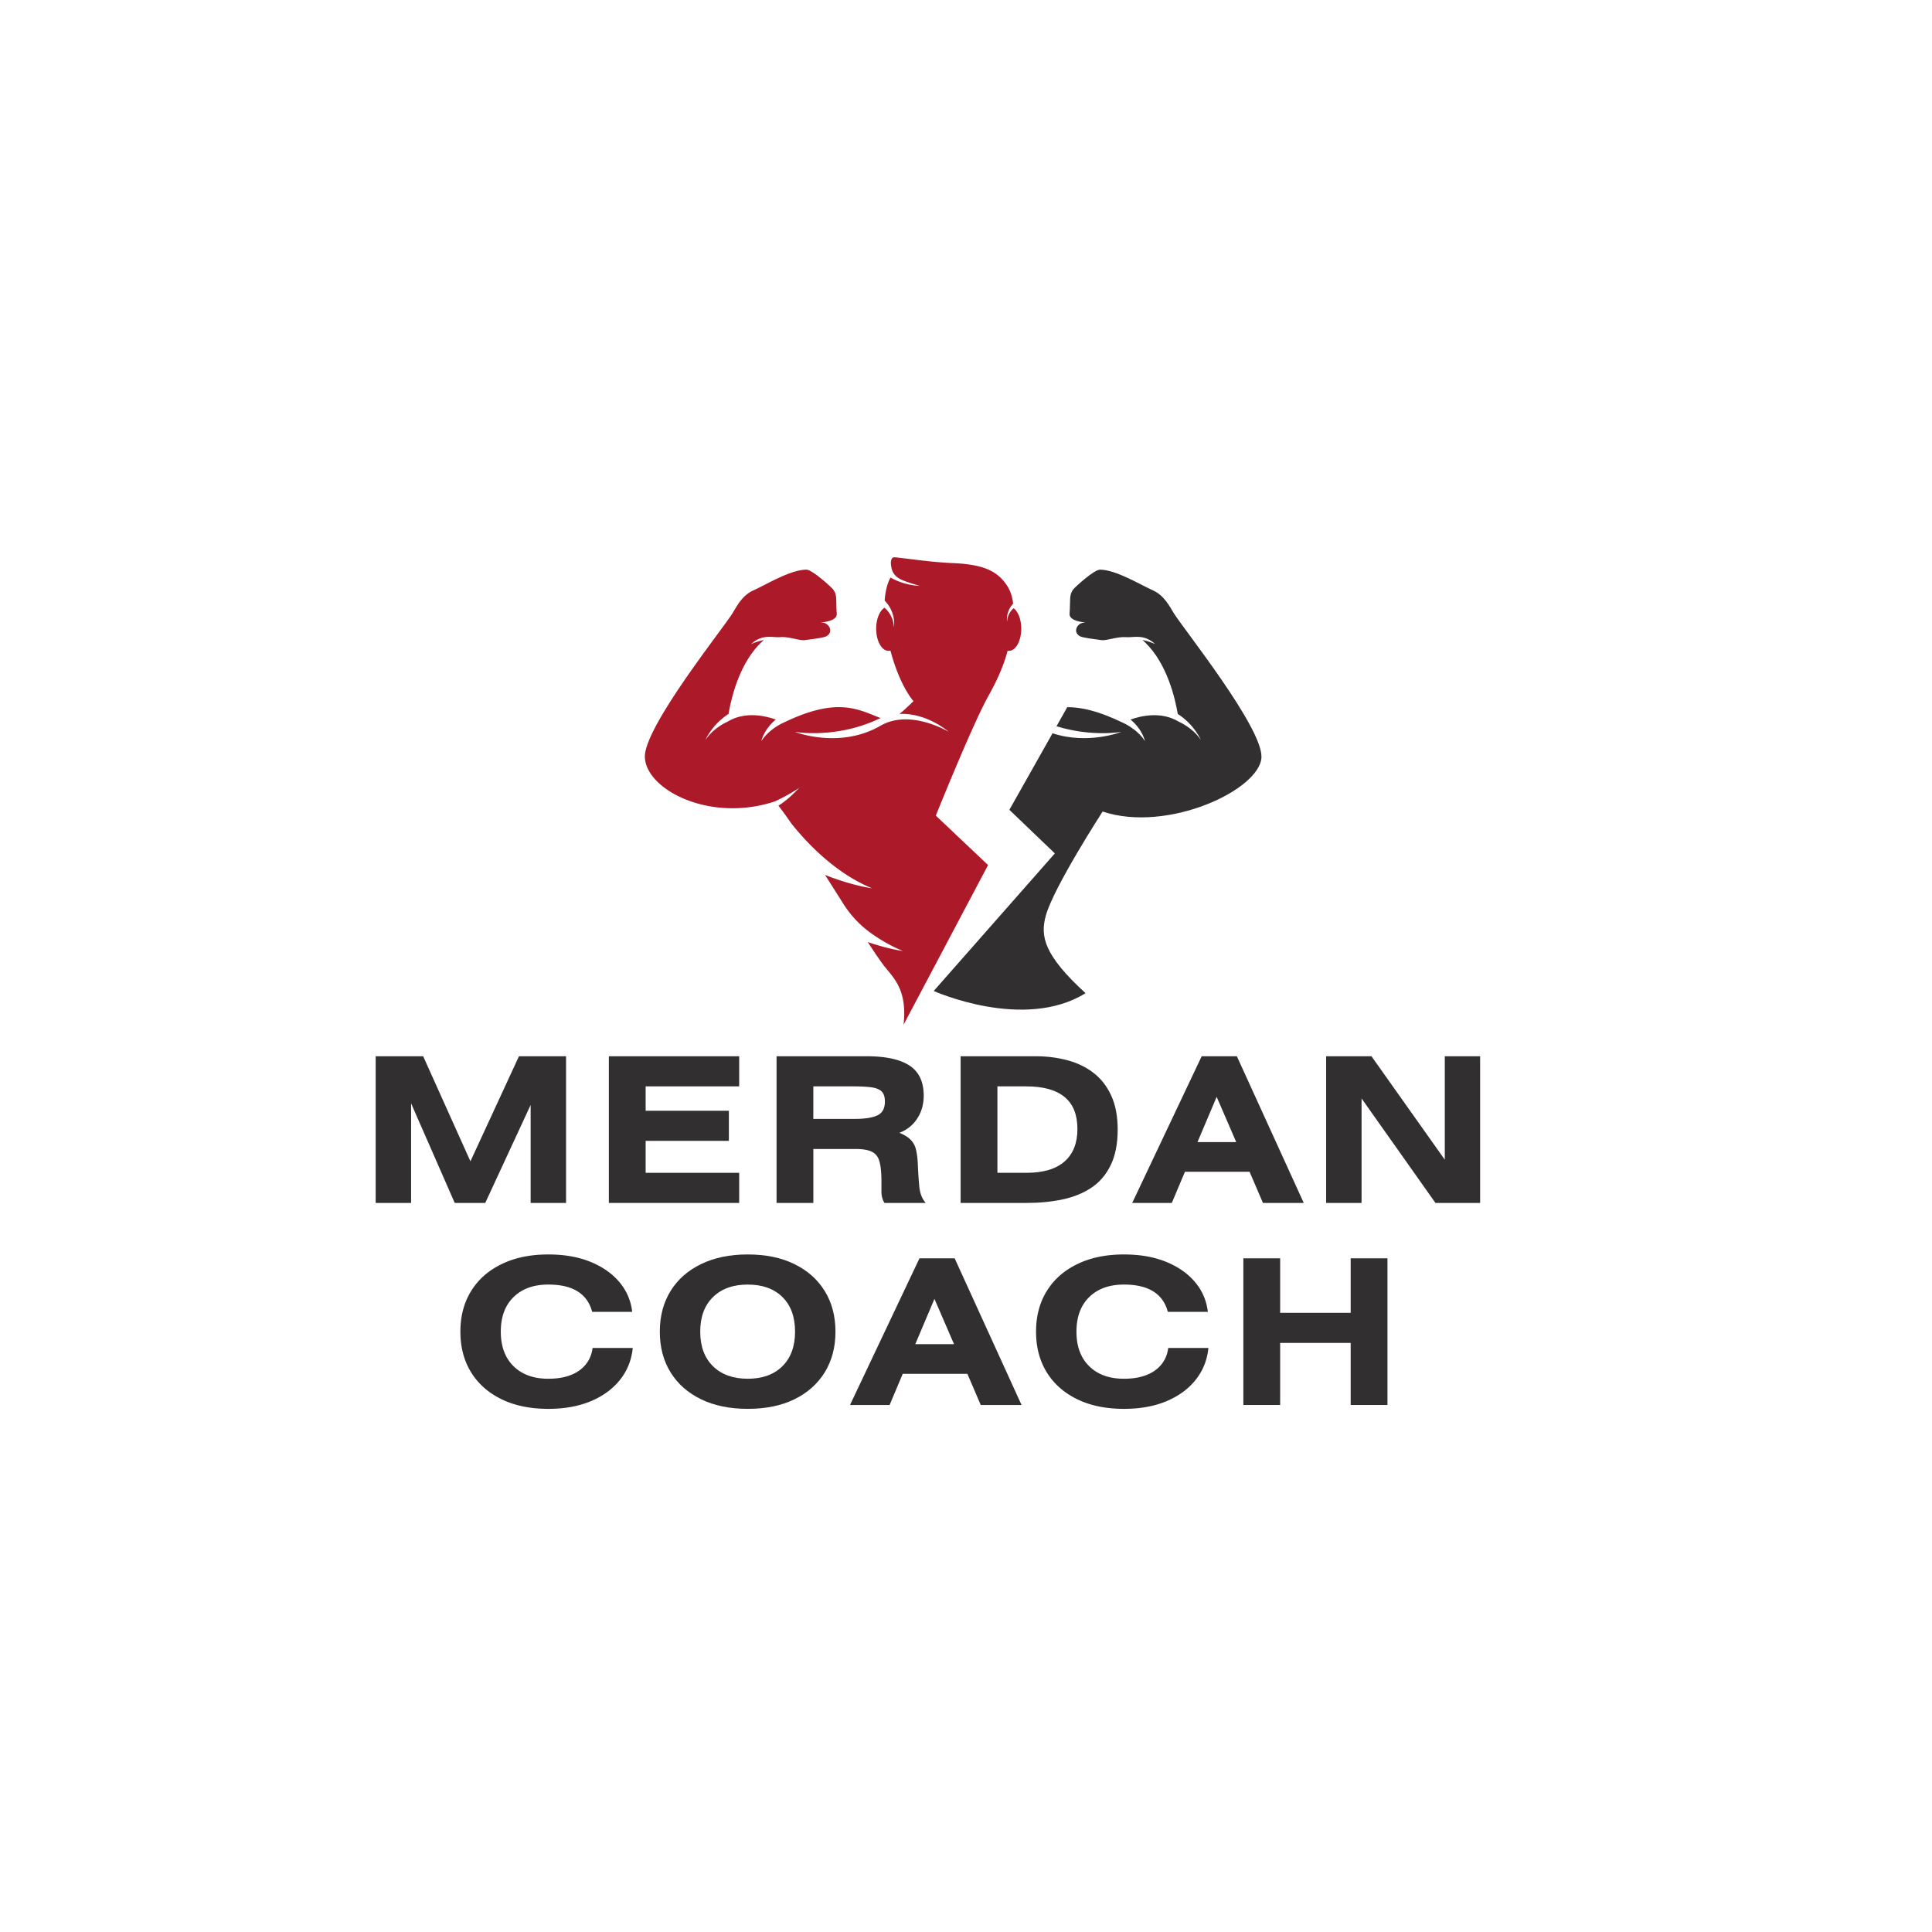
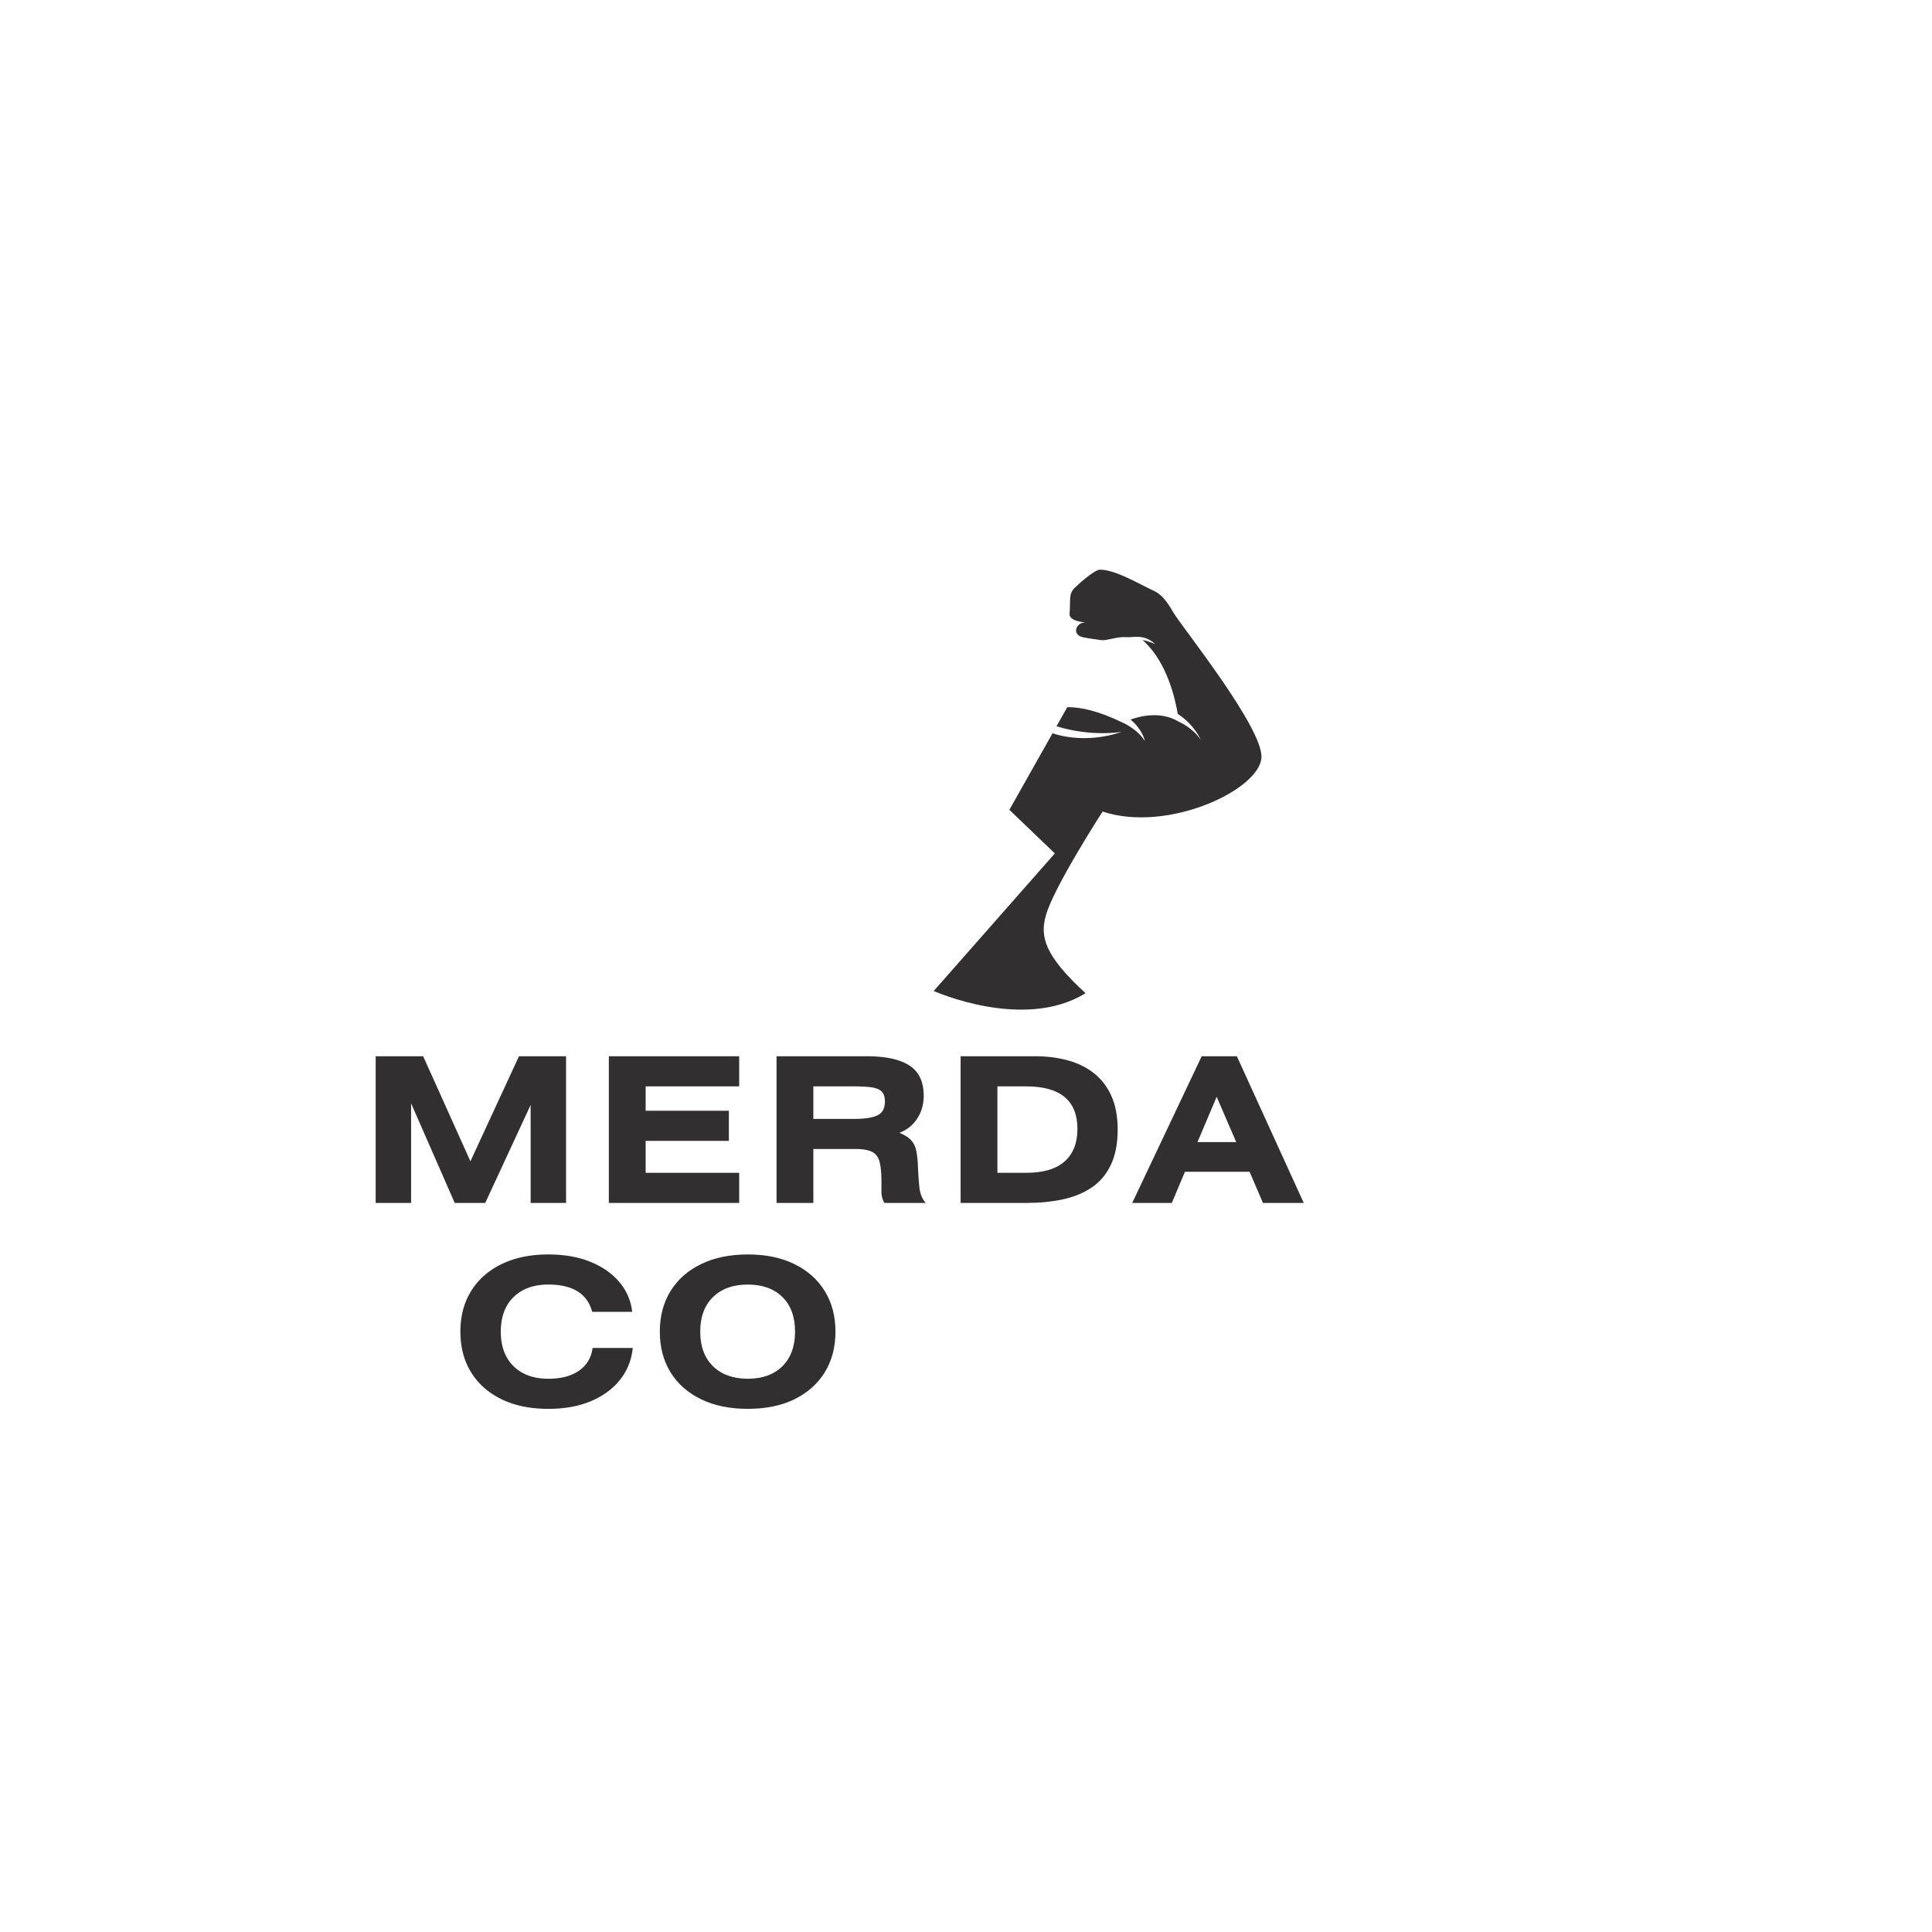
<svg xmlns="http://www.w3.org/2000/svg" data-bbox="72.918 108.165 214.376 165.292" height="500" viewBox="0 0 375 375" width="500" data-type="color">
  <g>
    <defs>
      <clipPath id="4c477f80-e905-43d1-b405-c166a0a94e2b">
-         <path d="M125.008 108H199v91h-73.992Zm0 0" />
-       </clipPath>
+         </clipPath>
    </defs>
    <g clip-path="url(#4c477f80-e905-43d1-b405-c166a0a94e2b)">
      <path d="m191.785 167.906-10.144-9.594s7.07-17.597 10.144-23.105c1.313-2.355 2.887-5.46 3.793-8.894q.117.02.246.019c1.324 0 2.399-1.926 2.399-4.305 0-1.789-.606-3.32-1.473-3.972 0 0-1.2.886-1.277 2.62 0 0-.332-1.886 1.18-3.51-.258-1.903-.72-3.024-1.856-4.4-2.016-2.437-5.102-3.253-9.79-3.464-4.394-.203-7.562-.727-11.28-1.13-1.282-.14-.735 2.325-.391 2.919.695 1.203 1.676 1.601 5.176 2.629 0 0-2.801 0-5.664-1.614-.649 1.172-1.008 2.715-1.133 4.47 2.297 2.37 1.805 5.187 1.805 5.187-.118-2.516-1.852-3.797-1.852-3.797-.934.59-1.602 2.183-1.602 4.062 0 2.38 1.07 4.305 2.395 4.305q.194 0 .375-.05c1.035 3.937 2.656 7.628 4.469 9.816-.961.925-1.875 1.812-2.727 2.476 5.379-.246 9.567 3.48 9.567 3.48s-7.45-4.534-13.215-1.199c-7.989 4.622-16.657 1.2-16.657 1.2s7.829 1.41 16.125-2.446a8 8 0 0 1 .532-.23c-4.344-1.676-8.375-4.191-18.871.906 0 0-2.72 1.145-4.278 3.559 0 0 .426-2.2 2.801-4.18-2.082-.738-6-1.633-9.375.422 0 0-2.723 1.144-4.277 3.559 0 0 1.18-2.934 4.484-5.07.5-2.99 2.047-9.712 6.297-13.84q.293-.287.55-.508c-1.366.257-2.472.8-2.472.8 2.215-2.058 4.2-1.23 5.645-1.355 1.71-.145 3.761.726 4.808.574 1.403-.203 3.61-.445 4.153-.75 1.507-.844.476-2.574-.711-2.629-1.547-.07 2.847.051 2.726-1.73-.187-2.754.121-3.63-.691-4.711-.364-.485-4.07-3.856-5.203-3.856-3.078.008-7.766 2.887-10.29 4.024-2.128.96-3.109 2.898-4.046 4.433-1.797 2.934-17.168 22.102-17.012 27.91.168 6.317 12.637 12.82 25.273 8.602 0 0 3-1.398 4.676-2.64 0 0-1.804 2.093-4.027 3.48.71.906 1.562 2.086 2.504 3.45 3 3.773 8.535 9.663 15.676 12.589 0 0-3.829-.48-9.133-2.598a1678 1678 0 0 1 3.558 5.614 20.4 20.4 0 0 0 5.453 5.757c1.868 1.317 3.915 2.5 6.114 3.399 0 0-2.758-.344-6.832-1.742 1.238 1.902 2.277 3.445 3.004 4.41 1.793 2.39 4.738 4.62 3.945 11.644z" fill="#ac1929" data-color="1" />
    </g>
    <path d="M227.84 119.027c-.942-1.535-1.922-3.472-4.05-4.433-2.524-1.137-7.212-4.016-10.29-4.024-1.133 0-4.84 3.371-5.203 3.856-.813 1.082-.5 1.957-.692 4.71-.12 1.782 4.274 1.66 2.727 1.731-1.187.055-2.219 1.785-.71 2.63.546.304 2.75.546 4.151.75 1.047.151 3.098-.72 4.809-.575 1.445.125 3.43-.703 5.645 1.355 0 0-1.106-.543-2.47-.8q.253.221.552.507c4.246 4.13 5.793 10.852 6.293 13.84 3.304 2.137 4.484 5.07 4.484 5.07-1.555-2.414-4.277-3.558-4.277-3.558-3.371-2.055-7.293-1.16-9.375-.422 2.375 1.98 2.8 4.18 2.8 4.18-1.558-2.414-4.277-3.559-4.277-3.559-4.687-2.277-8.086-3.035-10.8-3.027l-2.09 3.707c6.859 2.125 12.601 1.09 12.601 1.09s-6.461 2.55-13.371.273l-8.379 14.856 8.828 8.464-23.512 26.7s17.485 7.859 29.47.43c-8.044-7.376-8.84-11.012-7.704-15.09 1.547-5.536 11.016-20.168 11.016-20.168 12.636 4.218 30.664-4.266 30.832-10.583.156-5.808-15.215-24.976-17.008-27.91" fill="#322f30" data-color="2" />
    <path d="M72.918 205.02h9.219l9.171 20.39 9.422-20.39h9.141v28.468h-6.875v-19.016l-8.812 19.016h-5.922l-8.47-19.328v19.328h-6.874Zm0 0" fill="#322f30" data-color="2" />
    <path d="M118.177 205.02h25.297v5.843h-18.156v4.734h16.156v5.844h-16.156v6.203h18.156v5.844h-25.297Zm0 0" fill="#322f30" data-color="2" />
    <path d="M150.728 233.488v-28.469h17.5q5.56.001 8.312 1.813 2.749 1.797 2.75 5.828c0 1.68-.418 3.156-1.25 4.437q-1.236 1.924-3.468 2.782 1.53.626 2.25 1.422a4 4 0 0 1 .984 1.906q.263 1.111.344 2.75a79 79 0 0 0 .297 4.453c.132 1.273.547 2.297 1.234 3.078h-8q-.595-.938-.594-2.203v-1.953q0-2.437-.36-3.797c-.23-.914-.702-1.563-1.421-1.938-.719-.382-1.79-.578-3.203-.578h-8.234v10.469Zm7.14-22.625v6.313h8.079q2.905.002 4.359-.688 1.453-.685 1.453-2.687-.002-1.374-.672-1.985-.673-.607-2.031-.781-1.348-.17-3.422-.172Zm0 0" fill="#322f30" data-color="2" />
    <path d="M186.457 233.488v-28.469h14.562q3.282.001 6.188.781c1.937.524 3.629 1.344 5.078 2.47 1.445 1.124 2.582 2.59 3.406 4.39.832 1.805 1.25 4 1.25 6.594 0 2.742-.449 5.03-1.344 6.875-.886 1.843-2.125 3.304-3.718 4.375q-2.392 1.611-5.61 2.297-3.222.689-6.937.687Zm7.14-22.625v16.781h5.579c3.289 0 5.77-.726 7.437-2.187q2.515-2.203 2.516-6.328-.002-8.264-9.953-8.266Zm0 0" fill="#322f30" data-color="2" />
    <path d="m219.762 233.488 13.484-28.469h6.828l12.985 28.469h-7.922l-2.594-6.047h-12.547l-2.547 6.047Zm12.672-11.812h7.515l-3.797-8.782Zm0 0" fill="#322f30" data-color="2" />
-     <path d="M257.403 205.02h8.797l14.234 20.077V205.02h6.86v28.469h-8.672l-14.344-20.281v20.281h-6.875Zm0 0" fill="#322f30" data-color="2" />
    <path d="M122.706 254.629h-7.765q-1.408-5.297-8.516-5.297-4.266 0-6.75 2.438-2.47 2.425-2.469 6.703c0 2.843.82 5.078 2.47 6.703q2.483 2.437 6.75 2.437 3.76 0 6-1.594 2.23-1.592 2.593-4.375h7.797q-.346 3.502-2.469 6.172c-1.406 1.774-3.297 3.157-5.672 4.157q-3.55 1.483-8.25 1.484-5.22 0-9.062-1.86c-2.563-1.25-4.54-2.992-5.922-5.234q-2.08-3.374-2.078-7.89-.001-4.512 2.078-7.875c1.383-2.25 3.36-3.993 5.922-5.235q3.843-1.875 9.062-1.875 4.7 0 8.234 1.453 3.529 1.455 5.61 3.97a10.65 10.65 0 0 1 2.437 5.718m0 0" fill="#322f30" data-color="2" />
    <path d="M145.133 243.488q5.264 0 9.063 1.875 3.81 1.862 5.89 5.235 2.076 3.363 2.078 7.875-.002 4.516-2.078 7.89-2.08 3.361-5.89 5.235-3.8 1.858-9.063 1.859-5.22 0-9.062-1.86c-2.563-1.25-4.54-2.992-5.922-5.234q-2.08-3.374-2.078-7.89-.001-4.512 2.078-7.875c1.383-2.25 3.36-3.993 5.922-5.235q3.843-1.875 9.062-1.875m0 5.844q-4.266 0-6.75 2.438-2.47 2.425-2.469 6.703c0 2.843.82 5.078 2.47 6.703q2.482 2.437 6.75 2.437 4.277 0 6.734-2.437c1.632-1.625 2.453-3.86 2.453-6.703q-.002-4.312-2.453-6.72-2.456-2.42-6.735-2.421m0 0" fill="#322f30" data-color="2" />
-     <path d="m164.986 272.707 13.484-28.469h6.828l12.985 28.469h-7.922l-2.594-6.047H175.22l-2.547 6.047Zm12.672-11.812h7.515l-3.797-8.782Zm0 0" fill="#322f30" data-color="2" />
-     <path d="M234.44 254.629h-7.765q-1.408-5.297-8.516-5.297-4.266 0-6.75 2.438-2.47 2.425-2.469 6.703c0 2.843.82 5.078 2.47 6.703q2.482 2.437 6.75 2.437 3.76 0 6-1.594 2.23-1.592 2.593-4.375h7.797q-.346 3.502-2.469 6.172c-1.406 1.774-3.297 3.157-5.672 4.157q-3.55 1.483-8.25 1.484-5.22 0-9.062-1.86c-2.563-1.25-4.54-2.992-5.922-5.234q-2.08-3.374-2.078-7.89-.001-4.512 2.078-7.875c1.383-2.25 3.36-3.993 5.922-5.235q3.842-1.875 9.062-1.875 4.7 0 8.234 1.453 3.529 1.455 5.61 3.97a10.65 10.65 0 0 1 2.437 5.718m0 0" fill="#322f30" data-color="2" />
-     <path d="M248.478 244.238v10.578h13.687v-10.578h7.14v28.469h-7.14V260.66h-13.688v12.047h-7.14v-28.469Zm0 0" fill="#322f30" data-color="2" />
  </g>
</svg>